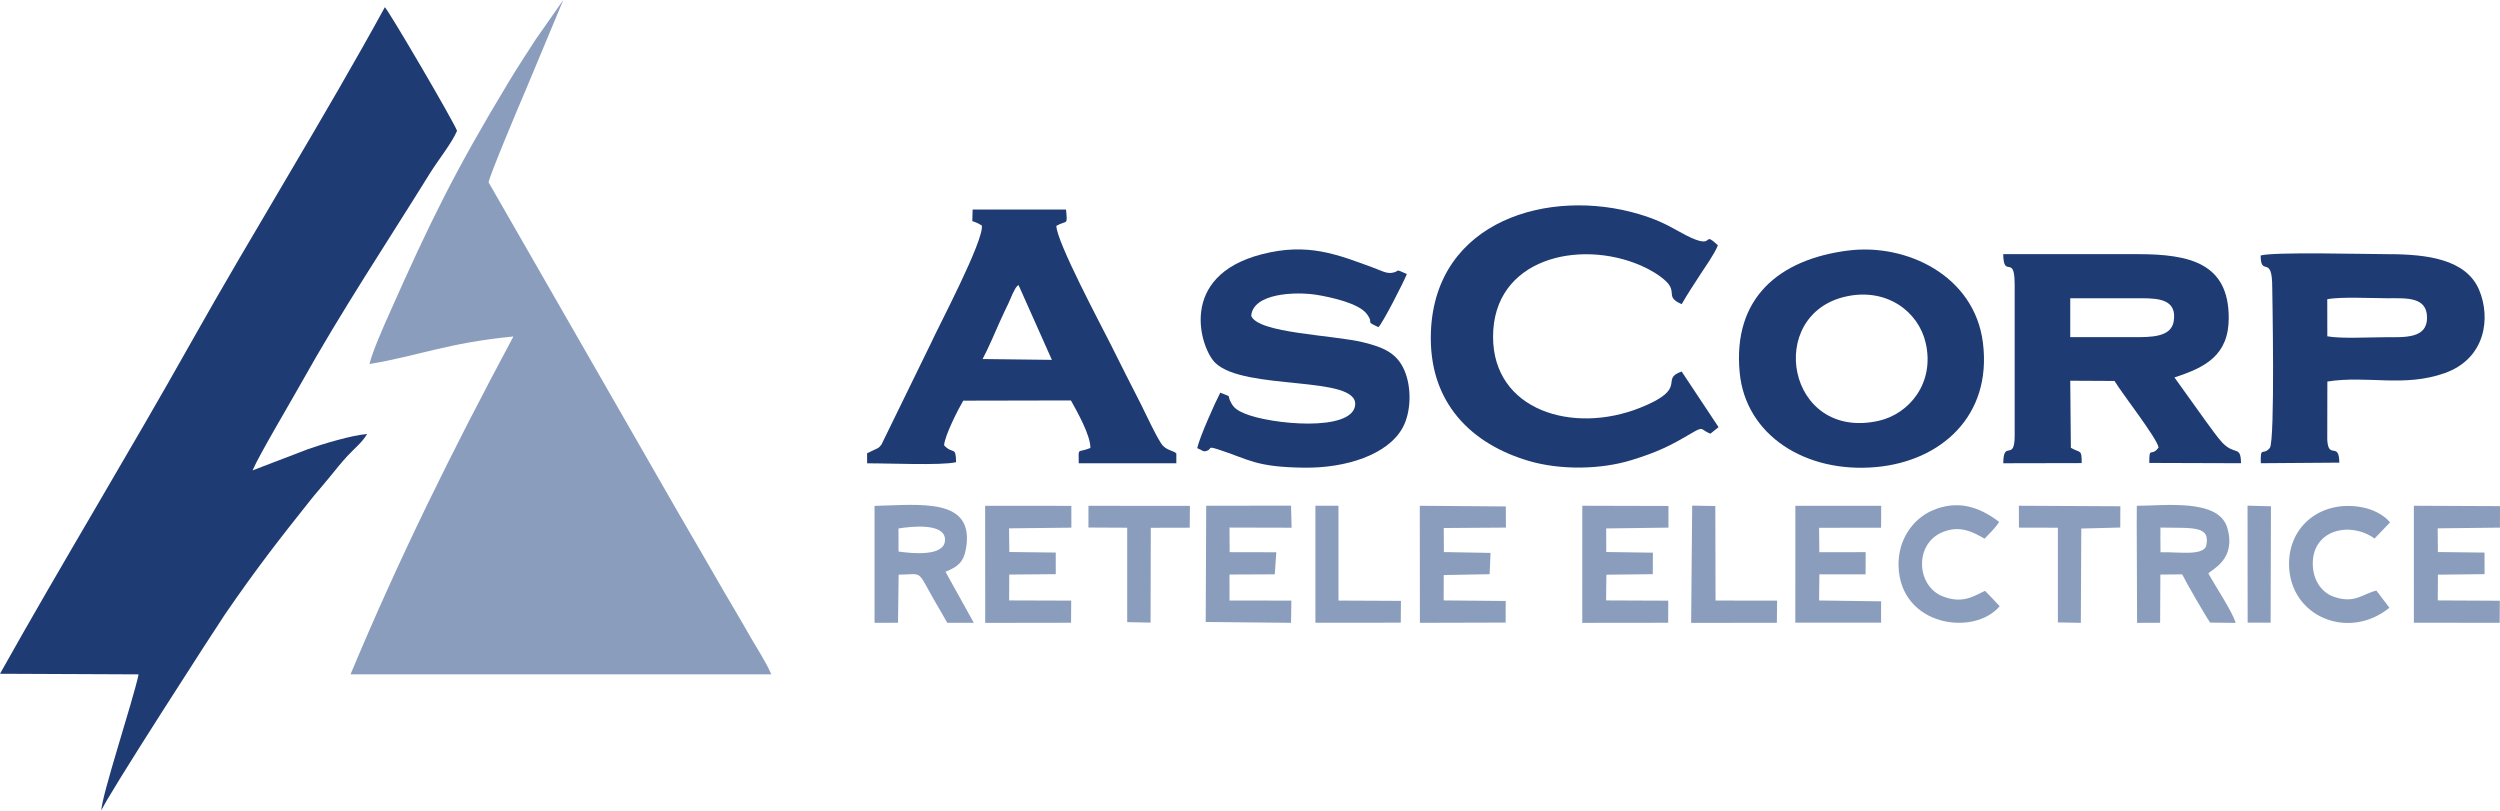
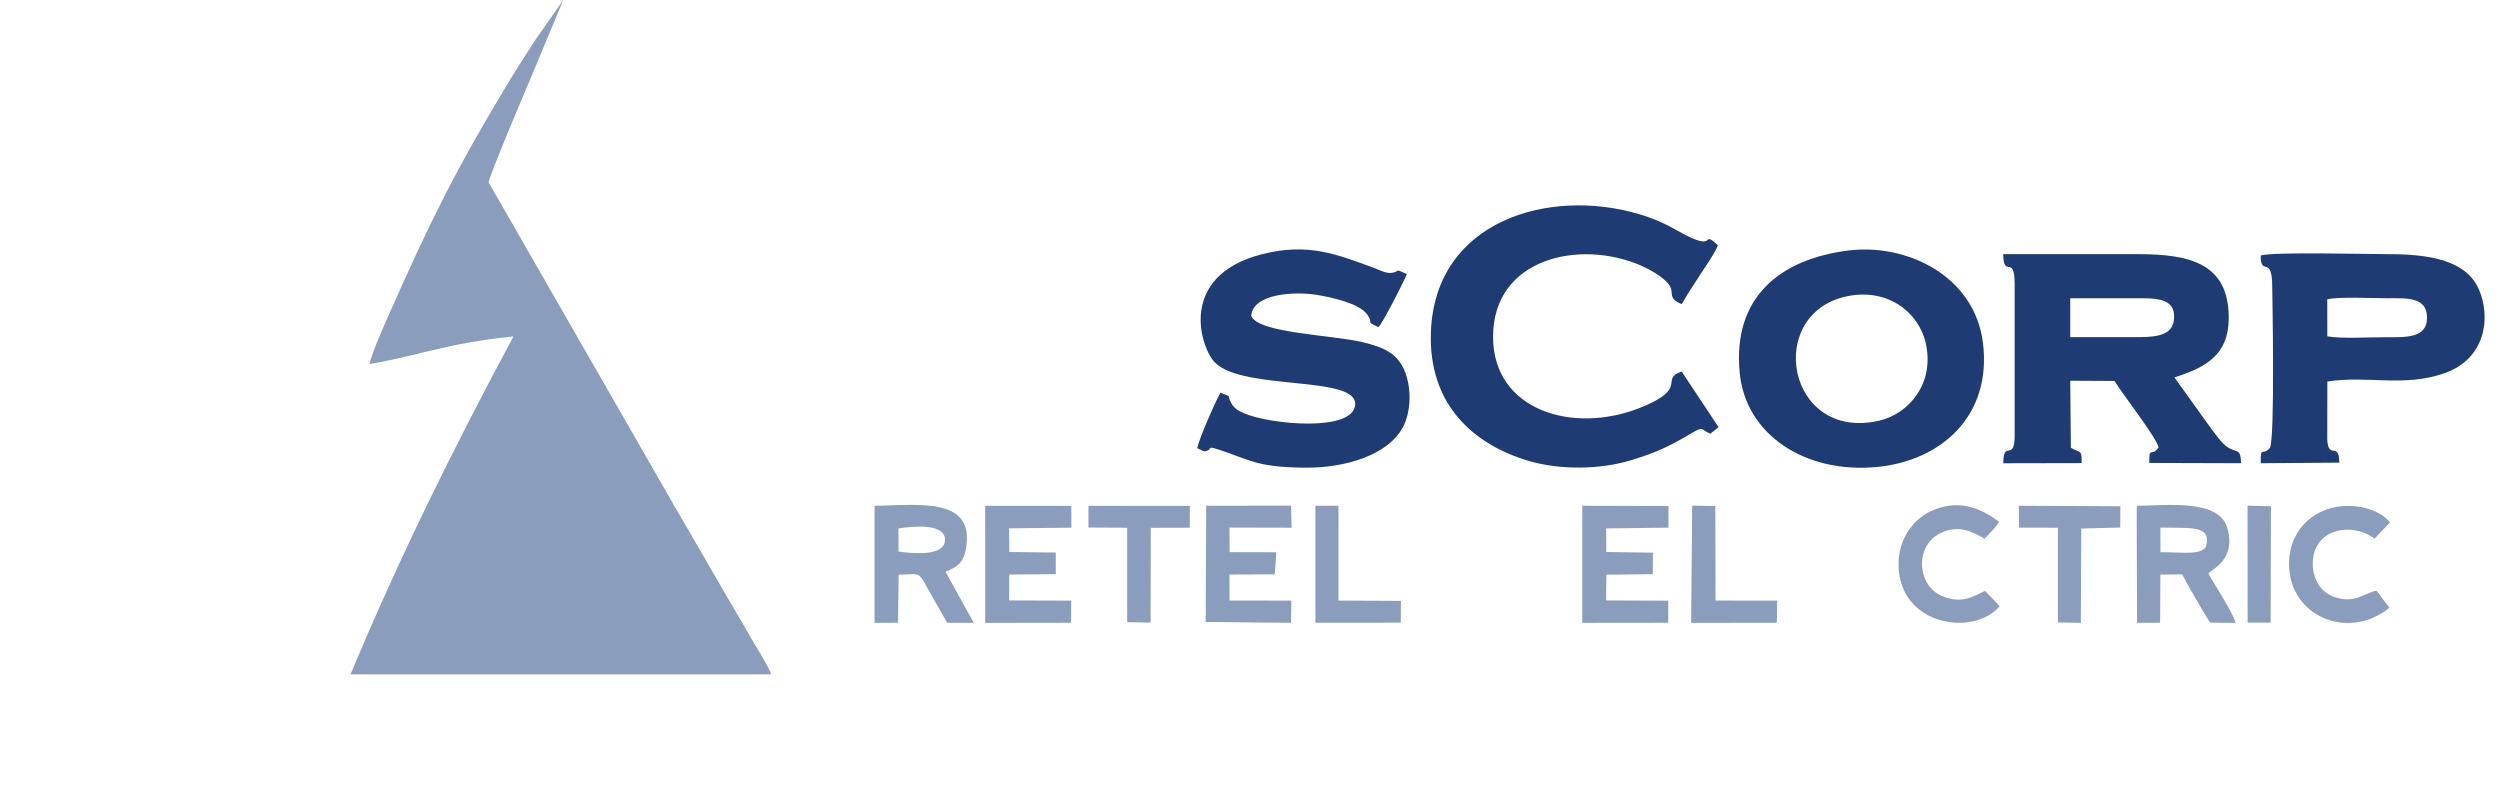
<svg xmlns="http://www.w3.org/2000/svg" id="Layer_1" viewBox="0 0 772.42 250.5">
  <defs>
    <style>.cls-1{fill:#8a9dbd;}.cls-1,.cls-2{fill-rule:evenodd;}.cls-2{fill:#1e3b73;}</style>
  </defs>
  <g id="Layer_1-2">
    <path class="cls-1" d="M114.16,112.47c15.14-2.51,23.95-6.51,44.47-8.51-19.06,35.6-35.02,67.81-50.33,104.39H238.29c-1.5-3.71-4.91-8.79-6.89-12.33-2.4-4.29-4.78-8.19-7.37-12.64-5.05-8.68-9.64-16.76-14.7-25.37l-58.36-101.65c-.05-1.34,10.11-25.48,11.4-28.4L174.04,0l-8.56,12.23c-2.82,4.38-5.67,8.71-8.47,13.36-16.36,27.13-23.94,42.54-36.67,71.19-1.9,4.28-5.16,11.58-6.19,15.69Z" />
-     <path class="cls-2" d="M0,208.17l42.83,.19c-1.74,8.17-11.5,37.65-11.53,42.13,.89-3.13,36.19-57.74,38.24-60.72,9.67-14.06,16.43-22.76,26.49-35.39,1.86-2.33,3.66-4.29,5.63-6.74,1.68-2.08,3.93-4.87,5.67-6.74,2.39-2.56,4.52-4.16,6.1-6.8-4.81,.36-14,3.17-18.25,4.67l-17.15,6.57c2.08-4.86,11.76-21.11,15.02-26.96,12.6-22.56,26.56-43.49,39.9-65.02,2.24-3.61,6.8-9.37,8.26-12.95-1.1-2.98-20.9-36.8-22.3-38.19-18.06,33.03-40.78,69.6-59.58,103.06C39.81,140.06,19.28,173.74,0,208.17Z" />
    <path class="cls-2" d="M571.04,77.4c-21.26,2.71-35.72,14.55-33.54,37.68,1.83,19.43,20.42,31.24,42.25,29.22,19.9-1.84,35.75-15.74,32.91-38.4-2.61-20.83-23.74-30.77-41.62-28.49Zm-.56,14.18c-25.23,5.45-18.44,44.69,9.88,38.46,9.53-2.1,17.49-11.72,14.61-24.12-2.24-9.64-11.97-17.05-24.49-14.34Z" />
-     <path class="cls-2" d="M300.4,68.31c1.59,.56,1.74,.64,2.97,1.39,.54,4.83-13.13,30.62-15.95,36.78l-15.09,30.9c-1,1.21-.92,.97-1.99,1.5l-2.44,1.17,.02,3.11c5.86-.07,23.05,.73,27.47-.36-.03-5.13-.98-2.28-3.69-5.2,.11-2.87,4.44-11.35,5.91-13.81l33.27-.07c1.75,3.17,6.06,10.67,6.02,14.69-4.11,1.68-3.65-.45-3.6,4.73h30.15v-3.08c-1.25-.95-2.66-.85-4.15-2.36-1.45-1.47-5.81-10.91-6.94-13.11-3.06-5.94-6.08-11.96-9.09-17.99-3.01-6.01-16.83-31.87-16.89-36.83,3.36-1.86,3.48,.1,2.99-5.04h-28.86l-.1,3.59Zm3.17,42.62l21.43,.26-10.31-23.13c-.46,.35-.54,.38-.97,1.06-.16,.26-.67,1.24-.82,1.57-.5,1.08-.77,1.82-1.26,2.89-1.04,2.22-1.86,3.82-2.81,6-1.53,3.49-3.54,8.16-5.24,11.35Z" />
    <path class="cls-2" d="M622.47,87.58v47.15c-.06,8.09-3.5,.94-3.52,8.4l24.22-.05c.04-4.4-.4-3.02-3.34-4.72l-.19-20.73,13.68,.07c2.31,3.88,13.14,17.67,13.61,20.56-2.29,3.14-2.89-.67-2.87,4.77l28.34,.09c-.08-5.63-1.88-2.32-5.73-6.31-1.63-1.7-3.42-4.41-5.14-6.67l-9.7-13.53c9.47-3.06,16.8-6.79,16.78-18.43-.03-16.83-11.97-19.66-28.16-19.66h-41.52c.1,7.74,3.5-.12,3.52,9.05Zm17.17,16.59h19.64c5.2,0,11.54,.08,12.33-4.91,1.05-6.62-4.38-7.12-9.98-7.11h-21.99v12.02Z" />
    <path class="cls-2" d="M528.45,134l2.53-2.02-11.4-17.19c-7.01,2.4,2.54,5.08-12.83,11.2-20.84,8.31-45.42,.79-45.44-21.9-.03-24.29,26.65-30.27,45.6-22.08,3.03,1.31,5.81,3.03,7.66,4.73,3.89,3.58-.32,4.92,5.02,7.24,1.65-2.93,3.77-6.11,5.65-9.02,1.79-2.78,4.32-6.23,5.54-9.16-5.65-5.3,.54,2.84-12.14-4.34-4.16-2.35-7.32-3.84-12.35-5.33-27.66-8.19-62.83,1.99-64.18,36.33-.88,22.29,12.93,34.88,30.3,39.97,9.73,2.85,22.11,2.67,31.67-.27,7.92-2.44,11.89-4.38,18.33-8.19,4.23-2.5,2.8-1.23,6.05,.03Z" />
    <path class="cls-2" d="M702.05,88.76c0,.91,.93,47.61-.76,49.65-2.13,2.56-2.92-.87-2.78,4.71l24.27-.18c-.11-6.72-3.35-.72-3.73-7.05l.03-18.01c12.38-1.96,23.64,1.88,36.28-2.61,12.66-4.5,14.3-17.18,10.55-25.83-4.05-9.36-16.04-10.92-28.23-10.91-6.47,0-35.28-.77-39.21,.41,.02,6.84,3.59-.58,3.58,9.82Zm17.03,15.15c4.06,.78,13.37,.28,18.01,.28,5.95,0,12.8,.44,12.79-6.02,0-6.5-6.26-6.03-12.21-6.02-4.61,0-14.68-.52-18.62,.31l.02,11.46Z" />
    <path class="cls-2" d="M377.02,121.34c-1.65,3.15-6.36,13.7-7.12,17.12,1.77,.72,1.76,1.25,3.01,.82,1.68-.59-.06-1.55,3.42-.44,9.58,3.07,11.41,5.47,26.58,5.66,12.98,.17,25.9-4.03,30.45-12.33,2.65-4.82,2.86-12.44,.53-17.8-2.27-5.2-6.24-7.02-12.64-8.59-9.52-2.33-32.48-2.77-34.66-8.18,.5-7.01,13.67-7.6,20.44-6.47,4.11,.69,12.85,2.55,15.3,5.91,2.44,3.33-.9,1.94,3.56,4.04,1.22-1.06,7.84-13.97,8.78-16.41-4.24-1.95-1.8-.71-4.81-.35-1.61,.19-3.52-.86-5.15-1.46-11.61-4.27-20.63-7.99-34.93-4.28-26.09,6.77-18.87,29.05-14.33,33.5,8.93,8.77,44.19,3.76,43.25,13.07-.85,8.4-26.09,6-34.17,2.61-2.02-.85-3.18-1.61-4.01-3.05-1.86-3.21,.72-1.64-3.49-3.38Z" />
    <path class="cls-1" d="M270.21,192.43l7.25-.02,.19-14.86c7.6-.09,5.57-1.66,10.74,7.44,1.46,2.57,2.93,4.97,4.28,7.43h8.2l-8.74-15.77c3.67-1.47,5.61-2.87,6.35-7.26,2.65-15.74-14.05-13.43-28.27-13.09v36.13Zm7.41-22.02c4.44,.64,13.99,1.52,14.35-3.34,.42-5.62-10.28-4.46-14.37-3.79l.02,7.13Z" />
    <path class="cls-1" d="M660.17,160.67l.12,31.77,7.12-.03,.08-14.89,6.74-.06c1.04,2.2,7.46,13.31,8.64,14.9l7.86,.09c-.73-3.04-6.65-12-8.41-15.27,1.12-1.36,8.71-4.34,5.83-14.13-2.67-9.08-19.39-6.78-27.95-6.78l-.02,4.4Zm7.31,4.71l.05,5.25c5.42-.16,12.61,1.16,14.07-1.78,1.57-6.59-4.03-5.63-14.1-5.85v2.37Z" />
    <polygon class="cls-1" points="304.4 192.45 330.92 192.41 330.97 185.57 311.79 185.51 311.83 177.52 326.2 177.4 326.19 170.72 311.85 170.55 311.76 163.24 331.02 163.03 331.01 156.29 304.38 156.27 304.4 192.45" />
    <polygon class="cls-1" points="488.87 192.44 515.41 192.41 515.44 185.59 496.23 185.51 496.32 177.57 510.66 177.4 510.69 170.76 496.29 170.55 496.26 163.27 515.5 163.02 515.5 156.33 488.88 156.26 488.87 192.44" />
-     <polygon class="cls-1" points="745.8 158.9 745.81 192.41 772.32 192.42 772.37 185.61 753.19 185.51 753.24 177.56 767.66 177.39 767.64 170.73 753.23 170.56 753.17 163.24 772.4 163.02 772.42 156.38 745.81 156.26 745.8 158.9" />
-     <polygon class="cls-1" points="554.69 192.38 581.19 192.39 581.2 185.79 562.04 185.53 562.13 177.45 576.41 177.45 576.43 170.6 562.12 170.61 562.04 163.07 581.19 163.05 581.23 156.27 554.71 156.27 554.69 192.38" />
-     <polygon class="cls-1" points="438.7 192.43 465.2 192.36 465.22 185.68 446.05 185.51 446.07 177.67 460.25 177.41 460.52 170.83 446.12 170.57 446.07 163.14 465.28 163.01 465.25 156.47 438.67 156.27 438.7 192.43" />
    <polygon class="cls-1" points="372.52 192.17 398.89 192.43 398.99 185.56 379.88 185.55 379.87 177.51 393.86 177.45 394.34 170.63 379.93 170.6 379.87 163 399.07 163.05 398.89 156.23 372.68 156.26 372.52 192.17" />
    <path class="cls-1" d="M617.83,187.31c-1.48-1.63-2.7-2.92-4.52-4.75-3.73,1.74-6.93,4.05-13.03,1.71-8.23-3.16-8.99-16.42,.16-19.96,5.32-2.06,9.19,.12,12.73,2.12,1.61-1.71,3.22-3.16,4.5-5.18-6.3-4.77-12.97-6.9-20.77-3.47-5.71,2.51-10.51,8.8-10.31,17.04,.45,18.62,23.22,21.92,31.24,12.49Z" />
    <path class="cls-1" d="M738.26,187.78l-4.04-5.31c-4.25,1.01-6.72,4.19-13.2,1.89-3.7-1.31-6.43-5.09-6.45-10.13-.06-10.74,11.73-13.19,19.09-7.84l4.79-4.99c-2.02-2.49-5.54-4.07-8.6-4.66-12.52-2.39-22.64,5.63-22.61,17.49,.04,16.32,18.38,23.83,31.02,13.54Z" />
    <polygon class="cls-1" points="336.29 162.99 348.27 163.05 348.27 192.22 355.49 192.37 355.56 163.07 367.59 163.04 367.64 156.3 336.3 156.28 336.29 162.99" />
    <polygon class="cls-1" points="623.79 163.02 635.82 163.05 635.82 192.31 642.91 192.44 643.05 163.3 655.09 162.99 655.12 156.42 623.76 156.26 623.79 163.02" />
    <polygon class="cls-1" points="522.51 192.45 548.99 192.42 549.07 185.57 530.05 185.55 529.98 156.35 522.83 156.22 522.51 192.45" />
    <polygon class="cls-1" points="406.42 192.41 432.79 192.39 432.85 185.65 413.55 185.56 413.54 156.26 406.42 156.26 406.42 192.41" />
    <polygon class="cls-1" points="694.45 192.38 701.55 192.39 701.65 156.43 694.42 156.23 694.45 192.38" />
  </g>
</svg>